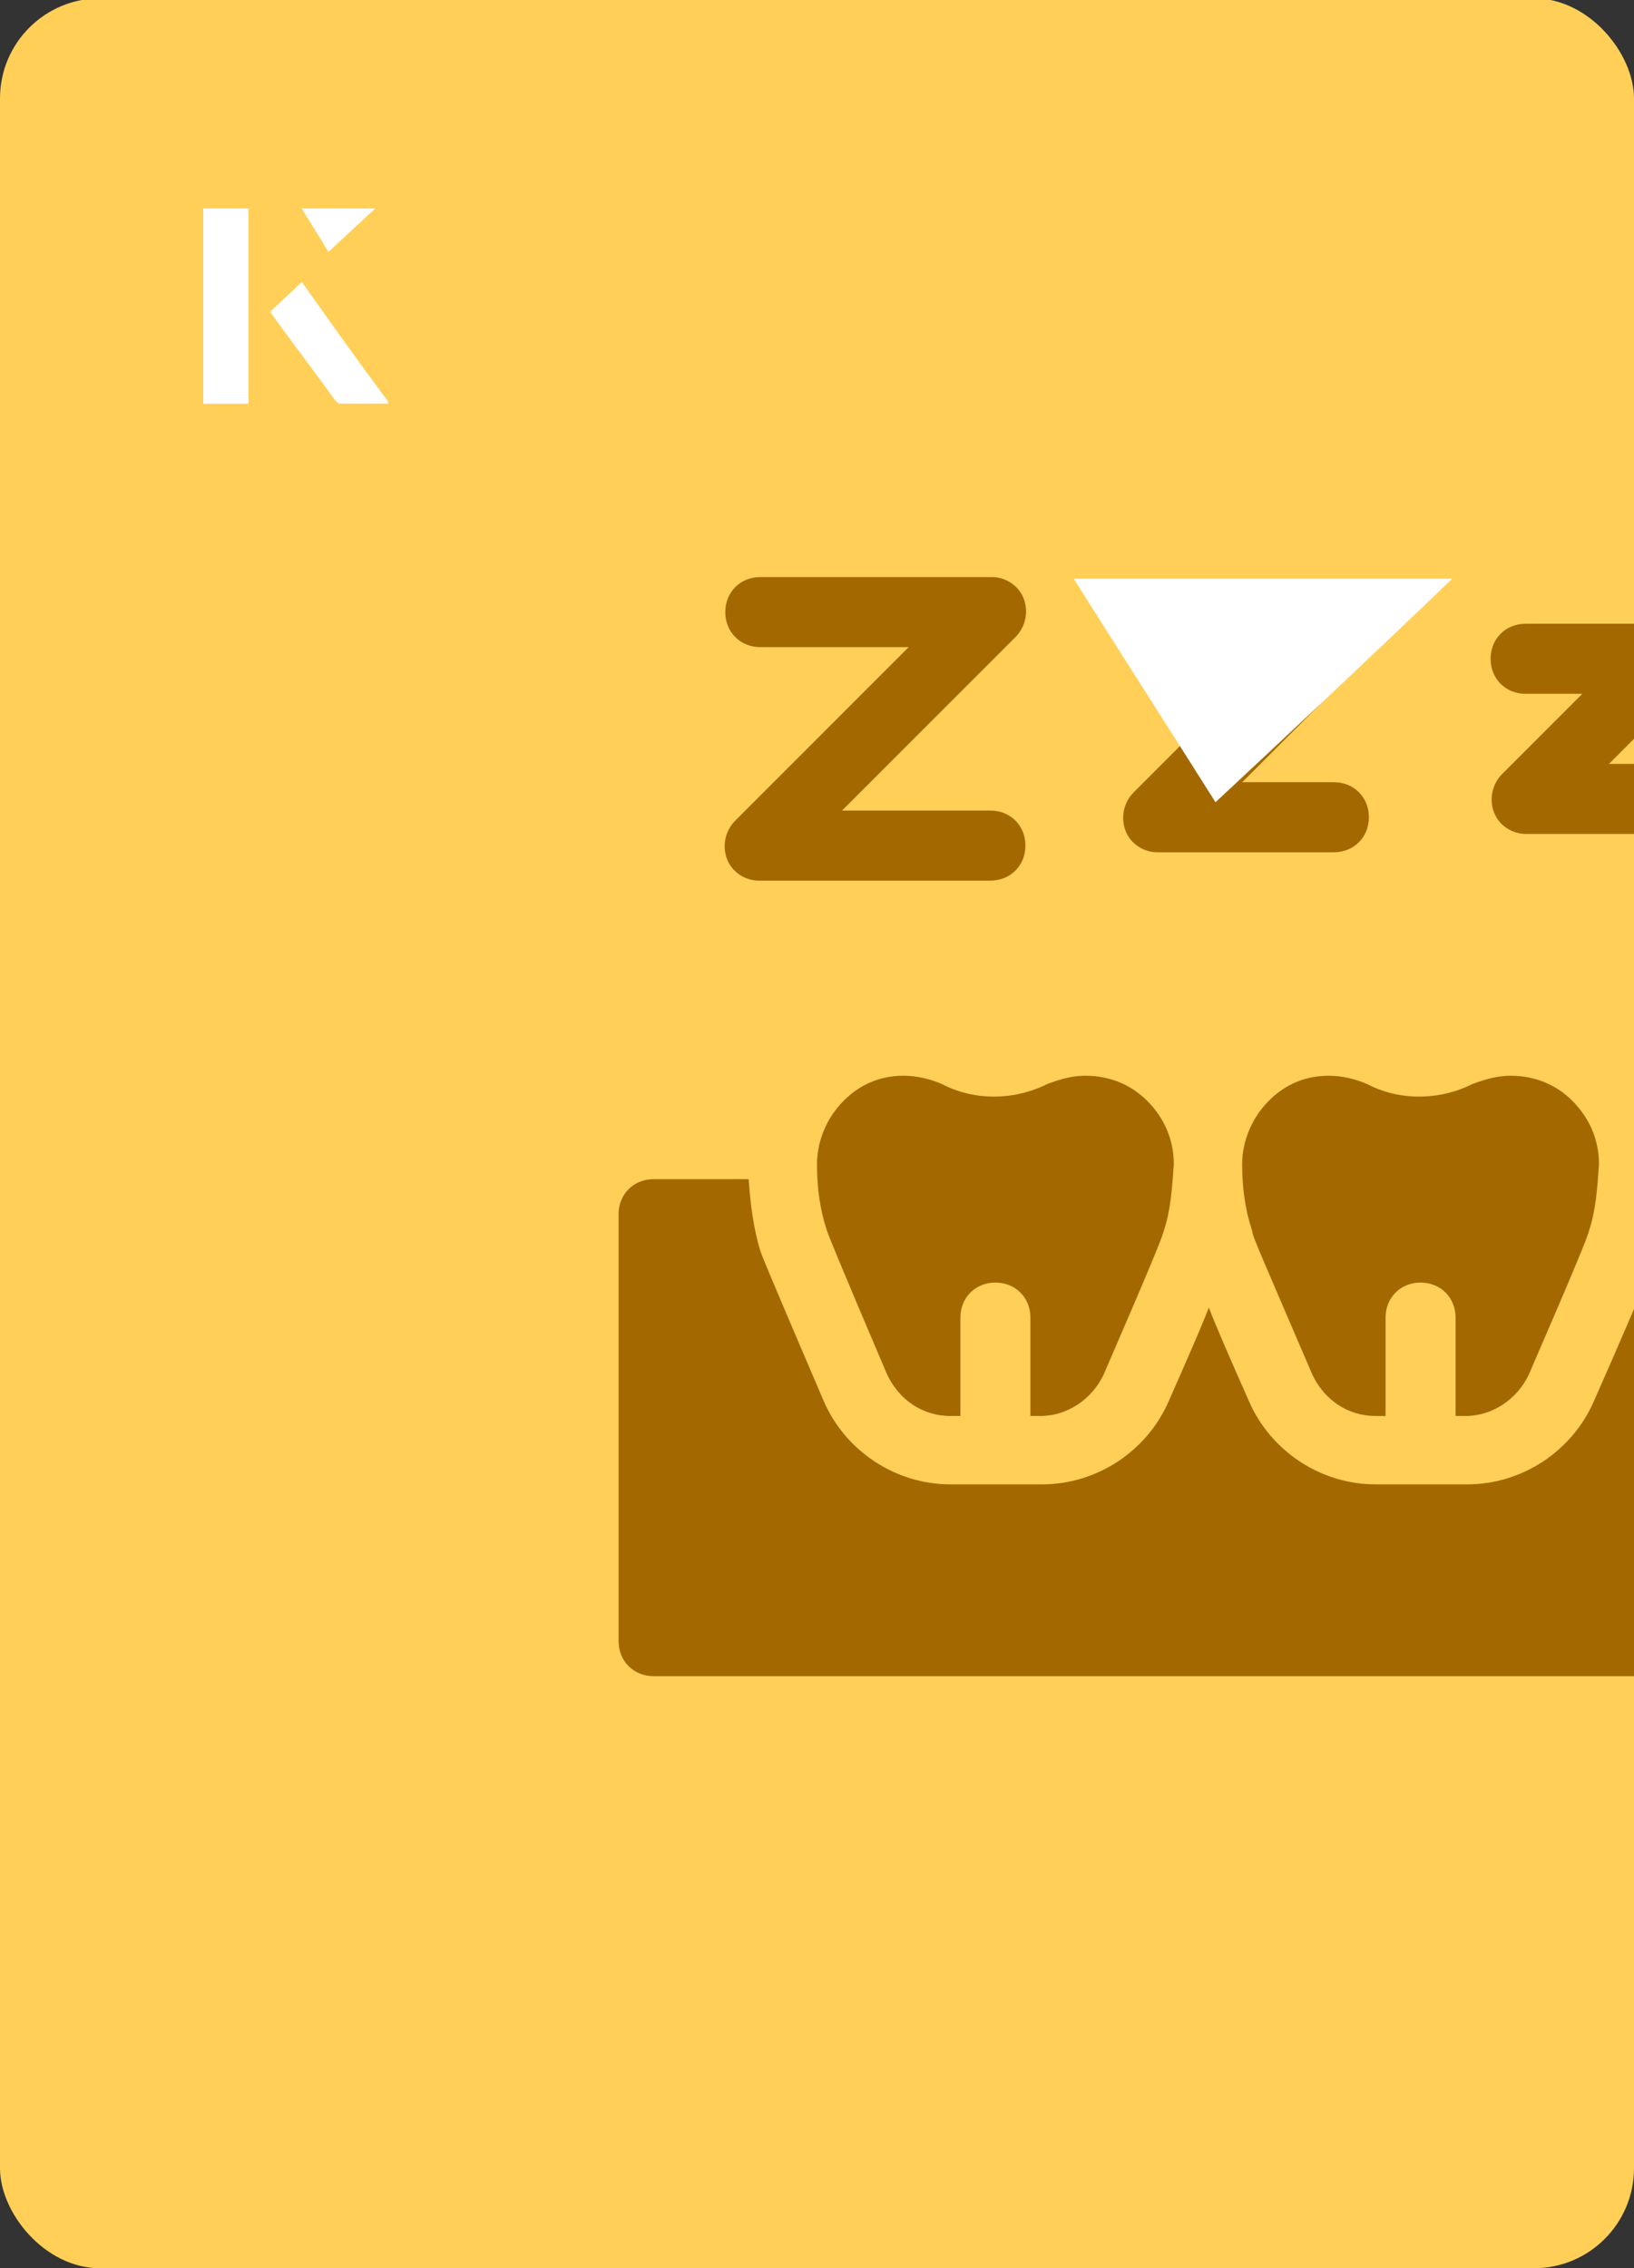
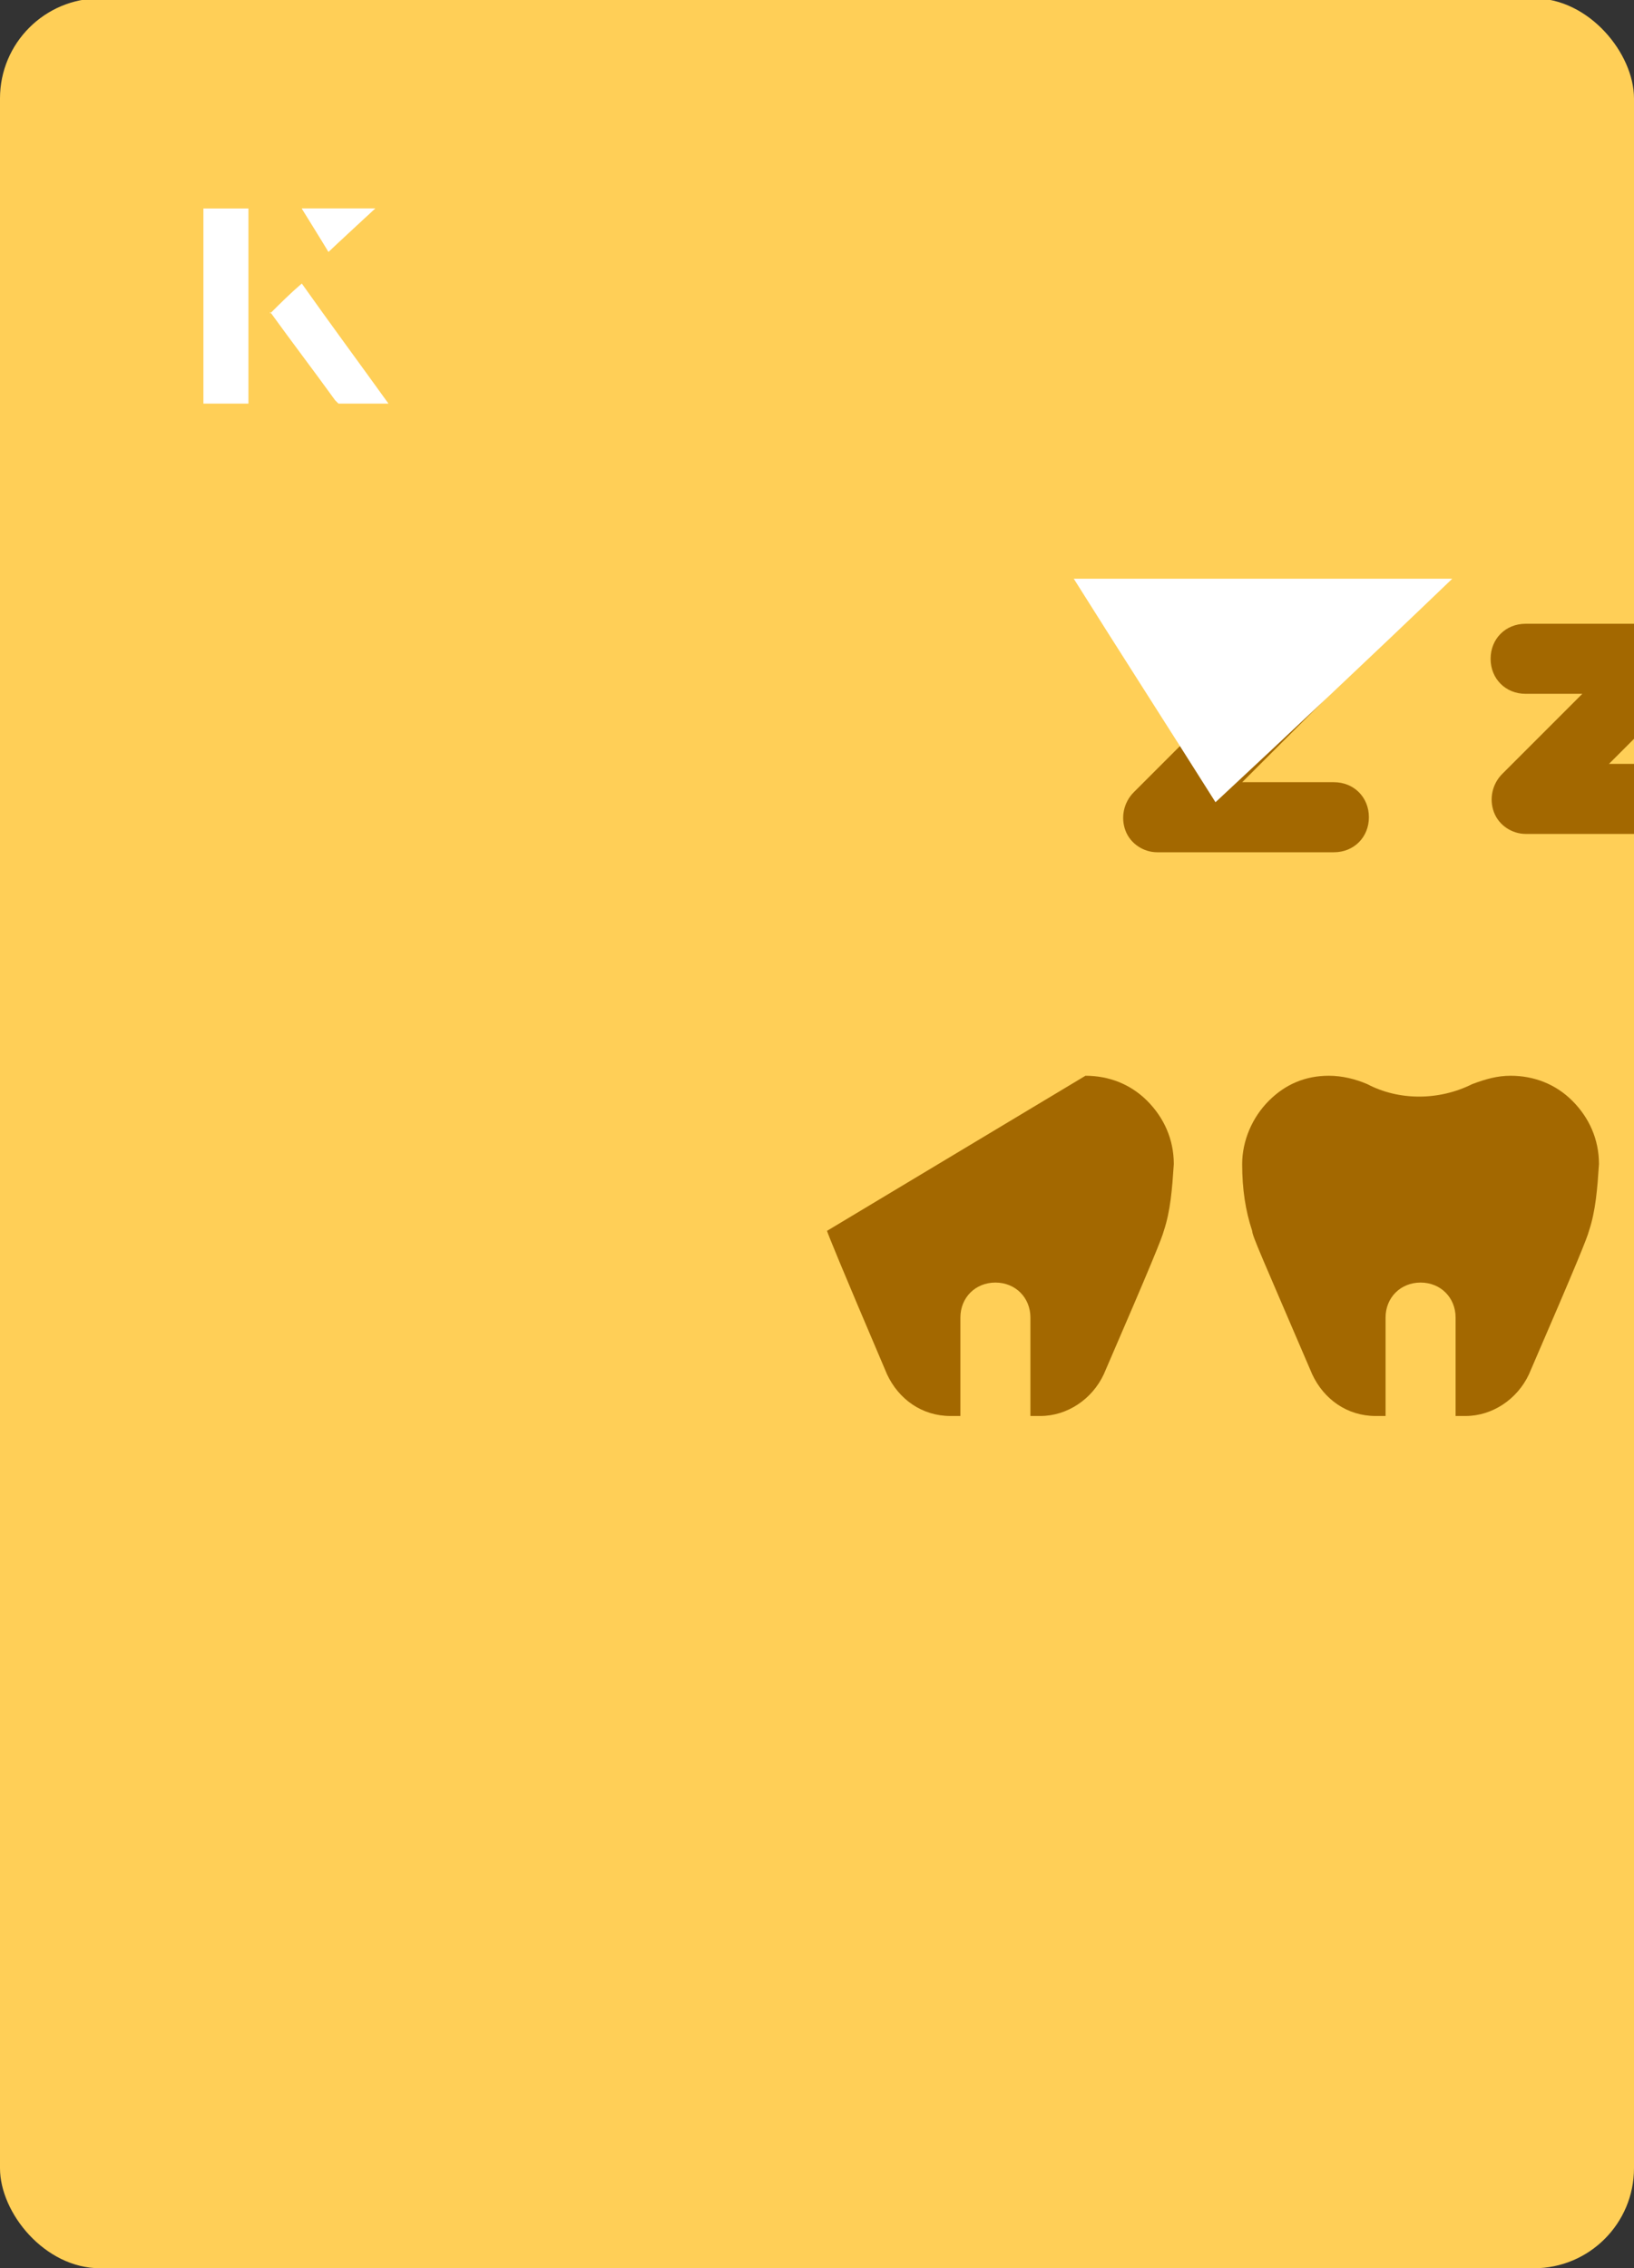
<svg xmlns="http://www.w3.org/2000/svg" id="Layer_1" viewBox="0 0 98 136">
  <rect x="0" y="0" width="98" height="136" fill="#333333" stroke="none" />
  <defs>
    <clipPath id="clippath">
      <rect x="0" y="0" width="98" height="136.1" rx="6" ry="6" transform="translate(98 136) rotate(-180)" style="fill:none;" />
    </clipPath>
  </defs>
  <rect x="0" y="0" width="98" height="136.1" rx="6" ry="6" transform="translate(98 136) rotate(-180)" style="fill:#ffcf57;" />
  <g style="clip-path:url(#clippath);">
-     <path d="M106.4,70.7h-6.3c0,1.6-.3,3-.7,4.3-.1.3-.4,1.3-3.8,9-1.3,3-4.3,5-7.6,5h-5.5c-3.3,0-6.3-2-7.6-5-1.1-2.5-1.9-4.3-2.4-5.6-.5,1.3-1.3,3.1-2.4,5.6-1.3,3-4.3,5-7.6,5h-5.5c-3.3,0-6.3-2-7.6-5-3.3-7.7-3.7-8.7-3.8-9-.4-1.3-.6-2.8-.7-4.3h-5.7c-1.2,0-2.1.9-2.1,2.1v25.6c0,1.2.9,2.1,2.1,2.1h67.3c1.2,0,2.1-.9,2.1-2.1v-25.6c0-1.2-.9-2.1-2.1-2.1h0Z" style="fill:#a36800;" />
    <path d="M75.1,73.8c0,.3.6,1.6,3.6,8.6.7,1.5,2.1,2.5,3.8,2.5h.6v-5.9c0-1.2.9-2.1,2.1-2.1s2.1.9,2.1,2.1v5.9h.6c1.6,0,3.1-1,3.8-2.5,2.9-6.7,3.5-8.2,3.6-8.6.4-1.2.5-2.5.6-4,0-1.5-.6-2.8-1.6-3.8-1-1-2.3-1.5-3.7-1.5h0c-.8,0-1.5.2-2.3.5-2,1-4.4,1-6.3,0-.7-.3-1.5-.5-2.3-.5,0,0,0,0,0,0-1.4,0-2.6.5-3.6,1.5-1,1-1.6,2.4-1.6,3.8,0,1.5.2,2.8.6,4h0Z" style="fill:#a36800;" />
-     <path d="M49.6,73.8c.1.3.7,1.8,3.6,8.6.7,1.5,2.1,2.5,3.8,2.5h.6v-5.9c0-1.2.9-2.1,2.1-2.1s2.1.9,2.1,2.1v5.9h.6c1.6,0,3.1-1,3.8-2.5,2.9-6.7,3.5-8.2,3.6-8.6.4-1.2.5-2.5.6-4,0-1.5-.6-2.8-1.6-3.8-1-1-2.3-1.5-3.7-1.5h0c-.8,0-1.5.2-2.3.5-2,1-4.4,1-6.3,0-.7-.3-1.5-.5-2.3-.5,0,0,0,0,0,0-1.4,0-2.6.5-3.6,1.5-1,1-1.6,2.4-1.6,3.8,0,1.5.2,2.8.6,4Z" style="fill:#a36800;" />
+     <path d="M49.6,73.8c.1.3.7,1.8,3.6,8.6.7,1.5,2.1,2.5,3.8,2.5h.6v-5.9c0-1.2.9-2.1,2.1-2.1s2.1.9,2.1,2.1v5.9h.6c1.6,0,3.1-1,3.8-2.5,2.9-6.7,3.5-8.2,3.6-8.6.4-1.2.5-2.5.6-4,0-1.5-.6-2.8-1.6-3.8-1-1-2.3-1.5-3.7-1.5h0Z" style="fill:#a36800;" />
    <path d="M91.5,41.6h3.4l-4.8,4.8c-.6.6-.8,1.5-.5,2.3.3.8,1.1,1.3,1.9,1.3h8.4c1.2,0,2.1-.9,2.1-2.1s-.9-2.1-2.1-2.1h-3.4l4.8-4.8c.6-.6.8-1.5.5-2.3-.3-.8-1.1-1.3-1.9-1.3h-8.4c-1.2,0-2.1.9-2.1,2.1s.9,2.1,2.1,2.1Z" style="fill:#a36800;" />
    <path d="M69.5,40.5h5.5l-7,7c-.6.6-.8,1.5-.5,2.3.3.8,1.1,1.3,1.9,1.3h10.6c1.2,0,2.1-.9,2.1-2.1s-.9-2.1-2.1-2.1h-5.5l7-7c.6-.6.8-1.5.5-2.3-.3-.8-1.1-1.3-1.9-1.3h-10.6c-1.2,0-2.1.9-2.1,2.1s.9,2.1,2.1,2.1h0Z" style="fill:#a36800;" />
-     <path d="M45.6,38.8h8.9l-10.4,10.4c-.6.6-.8,1.5-.5,2.3.3.8,1.1,1.3,1.9,1.3h13.9c1.2,0,2.1-.9,2.1-2.1s-.9-2.1-2.1-2.1h-8.9l10.4-10.4c.6-.6.8-1.5.5-2.3-.3-.8-1.1-1.3-1.9-1.3h-13.9c-1.2,0-2.1.9-2.1,2.1s.9,2.1,2.1,2.1h0Z" style="fill:#a36800;" />
  </g>
  <path d="M72.9,48.1c-2.9-4.6-5.8-9.1-8.5-13.4h22.7c-5,4.8-9.9,9.4-14.2,13.4Z" style="fill:#fff;" />
  <path d="M14.9,12.5h-2.7v11.7h2.7v-11.7ZM16.2,18.7c1.3,1.8,2.6,3.5,3.9,5.3,0,0,.2.2.2.2,1,0,1.9,0,3,0-1.8-2.5-3.5-4.8-5.2-7.2-.7.6-1.3,1.2-1.9,1.8ZM19.7,15.1c.8-.8,1.8-1.7,2.8-2.6h-4.4c.5.8,1.1,1.7,1.6,2.6Z" style="fill:#fff;" />
-   <path d="M14.9,12.5v11.7h-2.7v-11.7h2.7Z" style="fill:#fff;" />
-   <path d="M16.2,18.7c.6-.6,1.2-1.1,1.9-1.8,1.7,2.4,3.4,4.8,5.2,7.2-1.1,0-2,0-3,0,0,0-.2,0-.2-.2-1.3-1.8-2.6-3.5-3.9-5.3Z" style="fill:#fff;" />
  <polygon points="19.7 15.1 18.1 12.5 22.5 12.5 19.7 15.1" style="fill:#fff;" />
</svg>